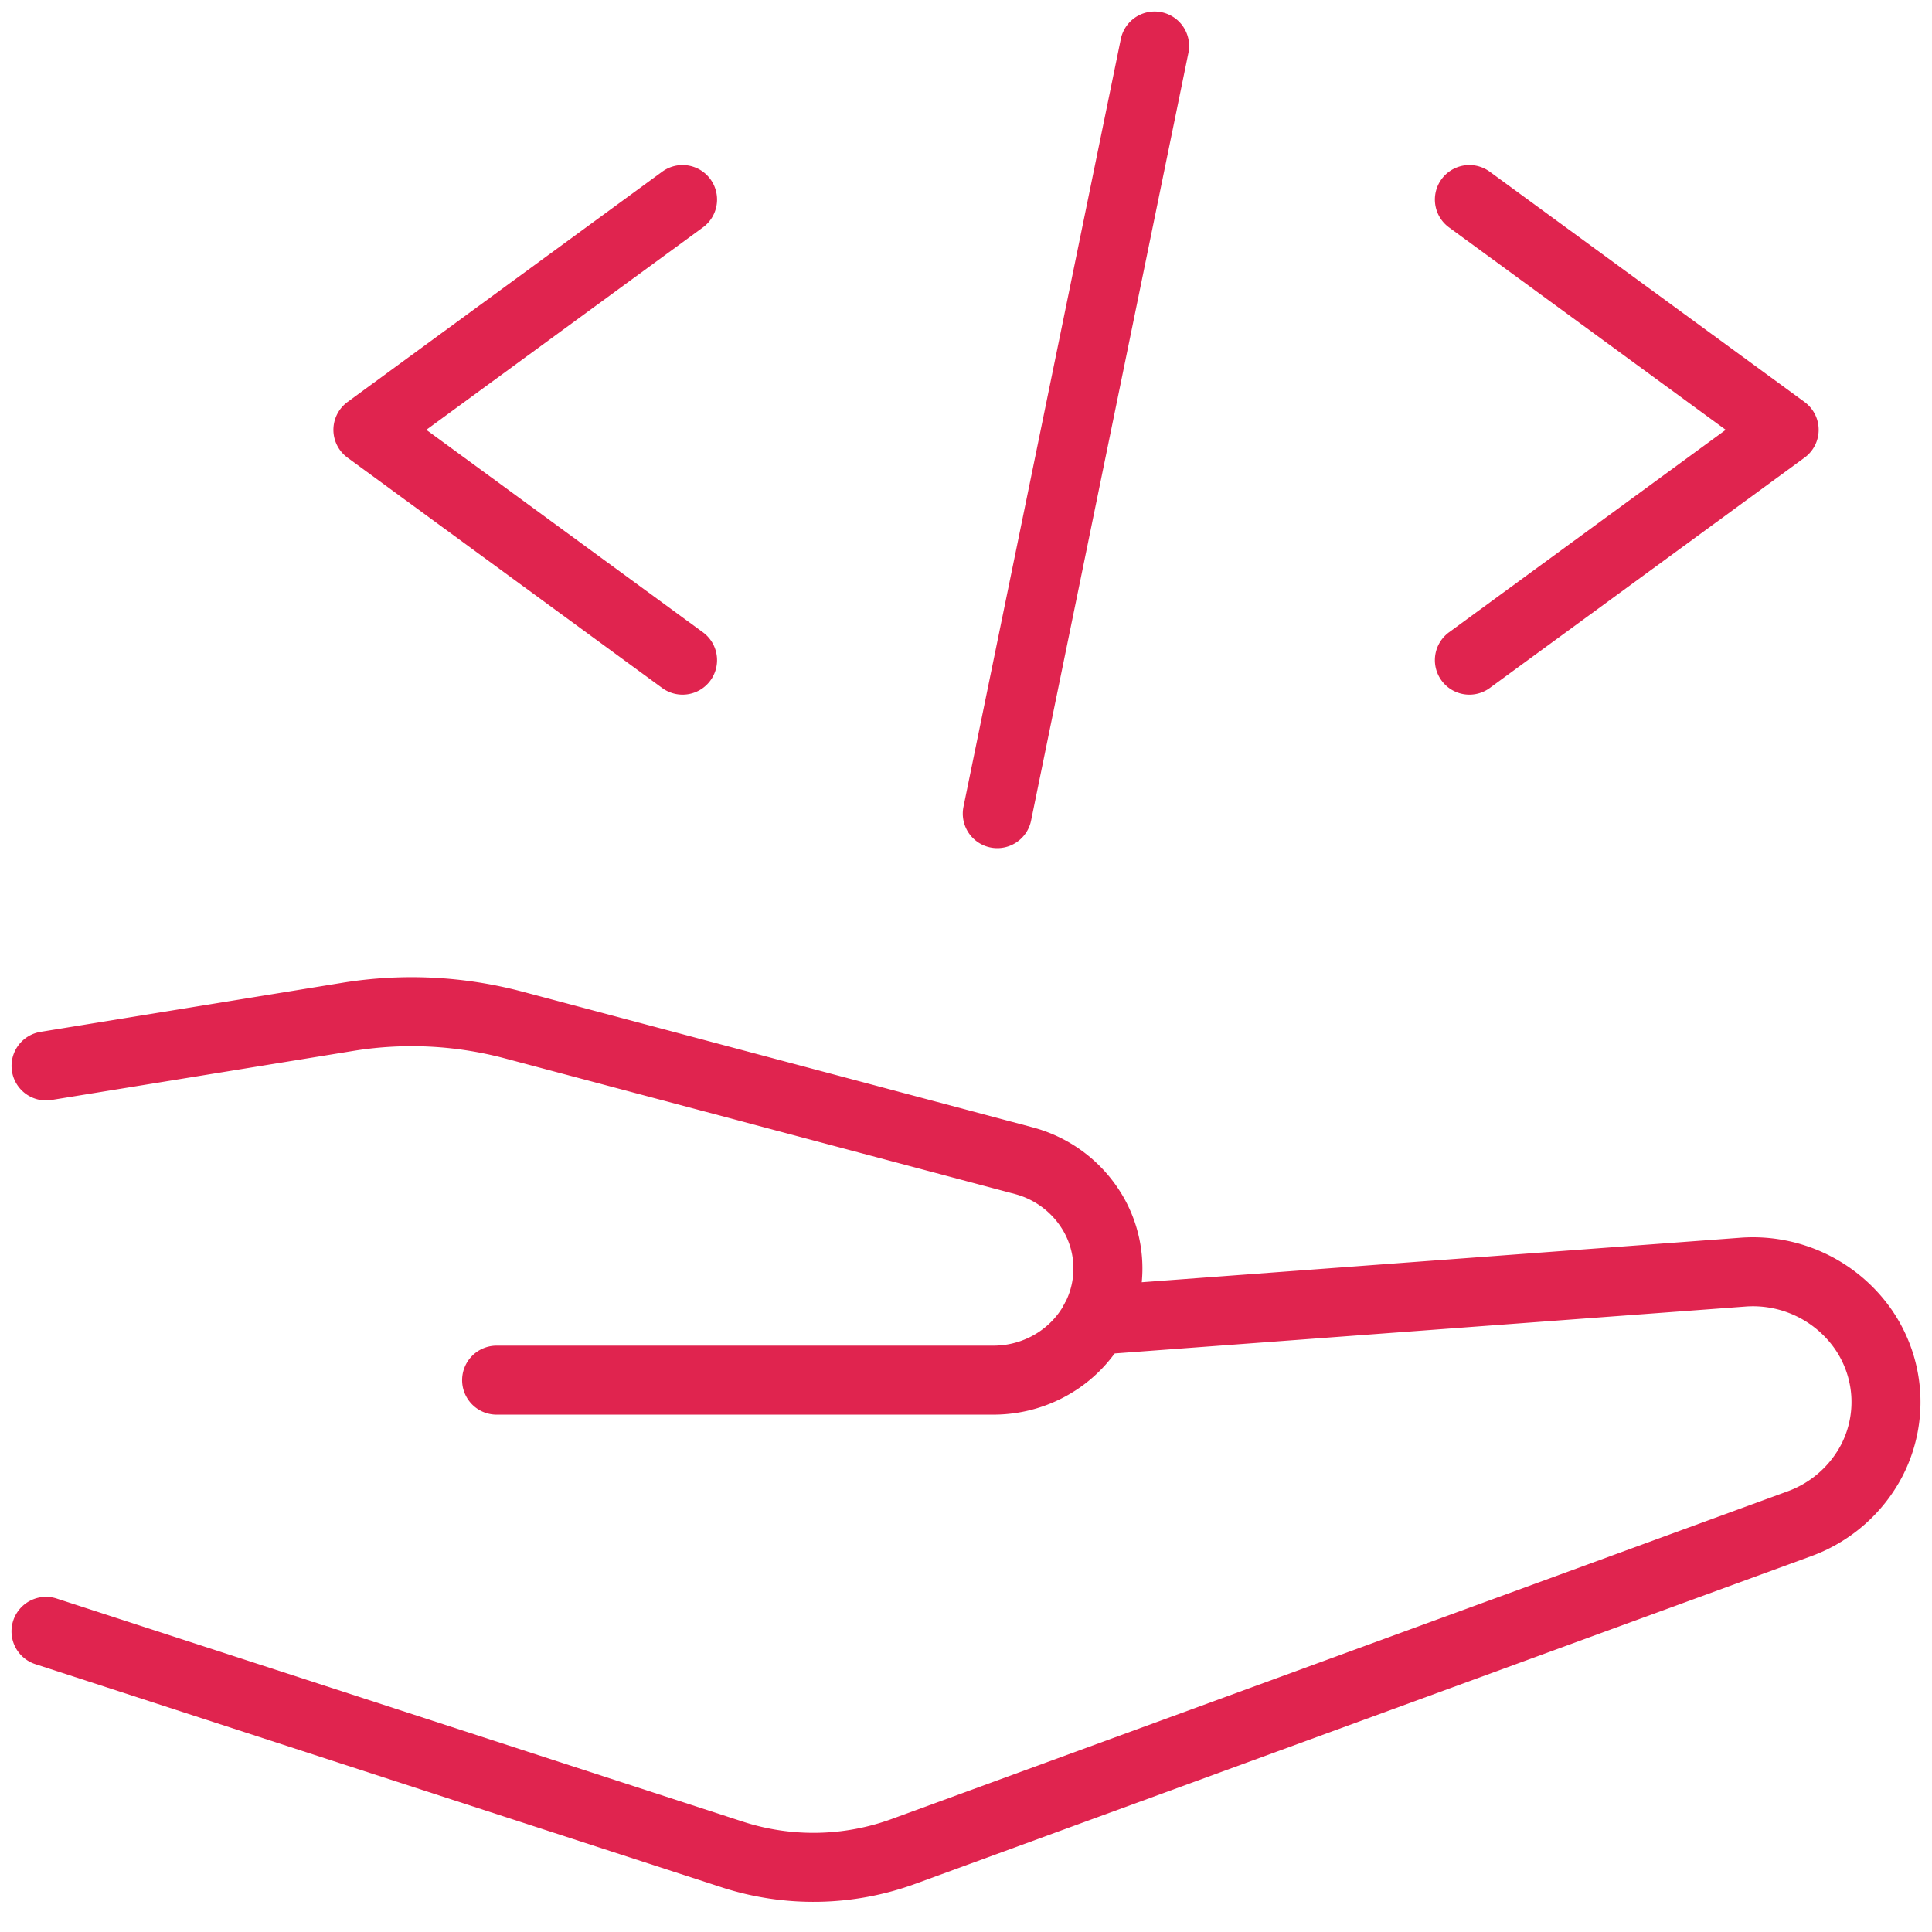
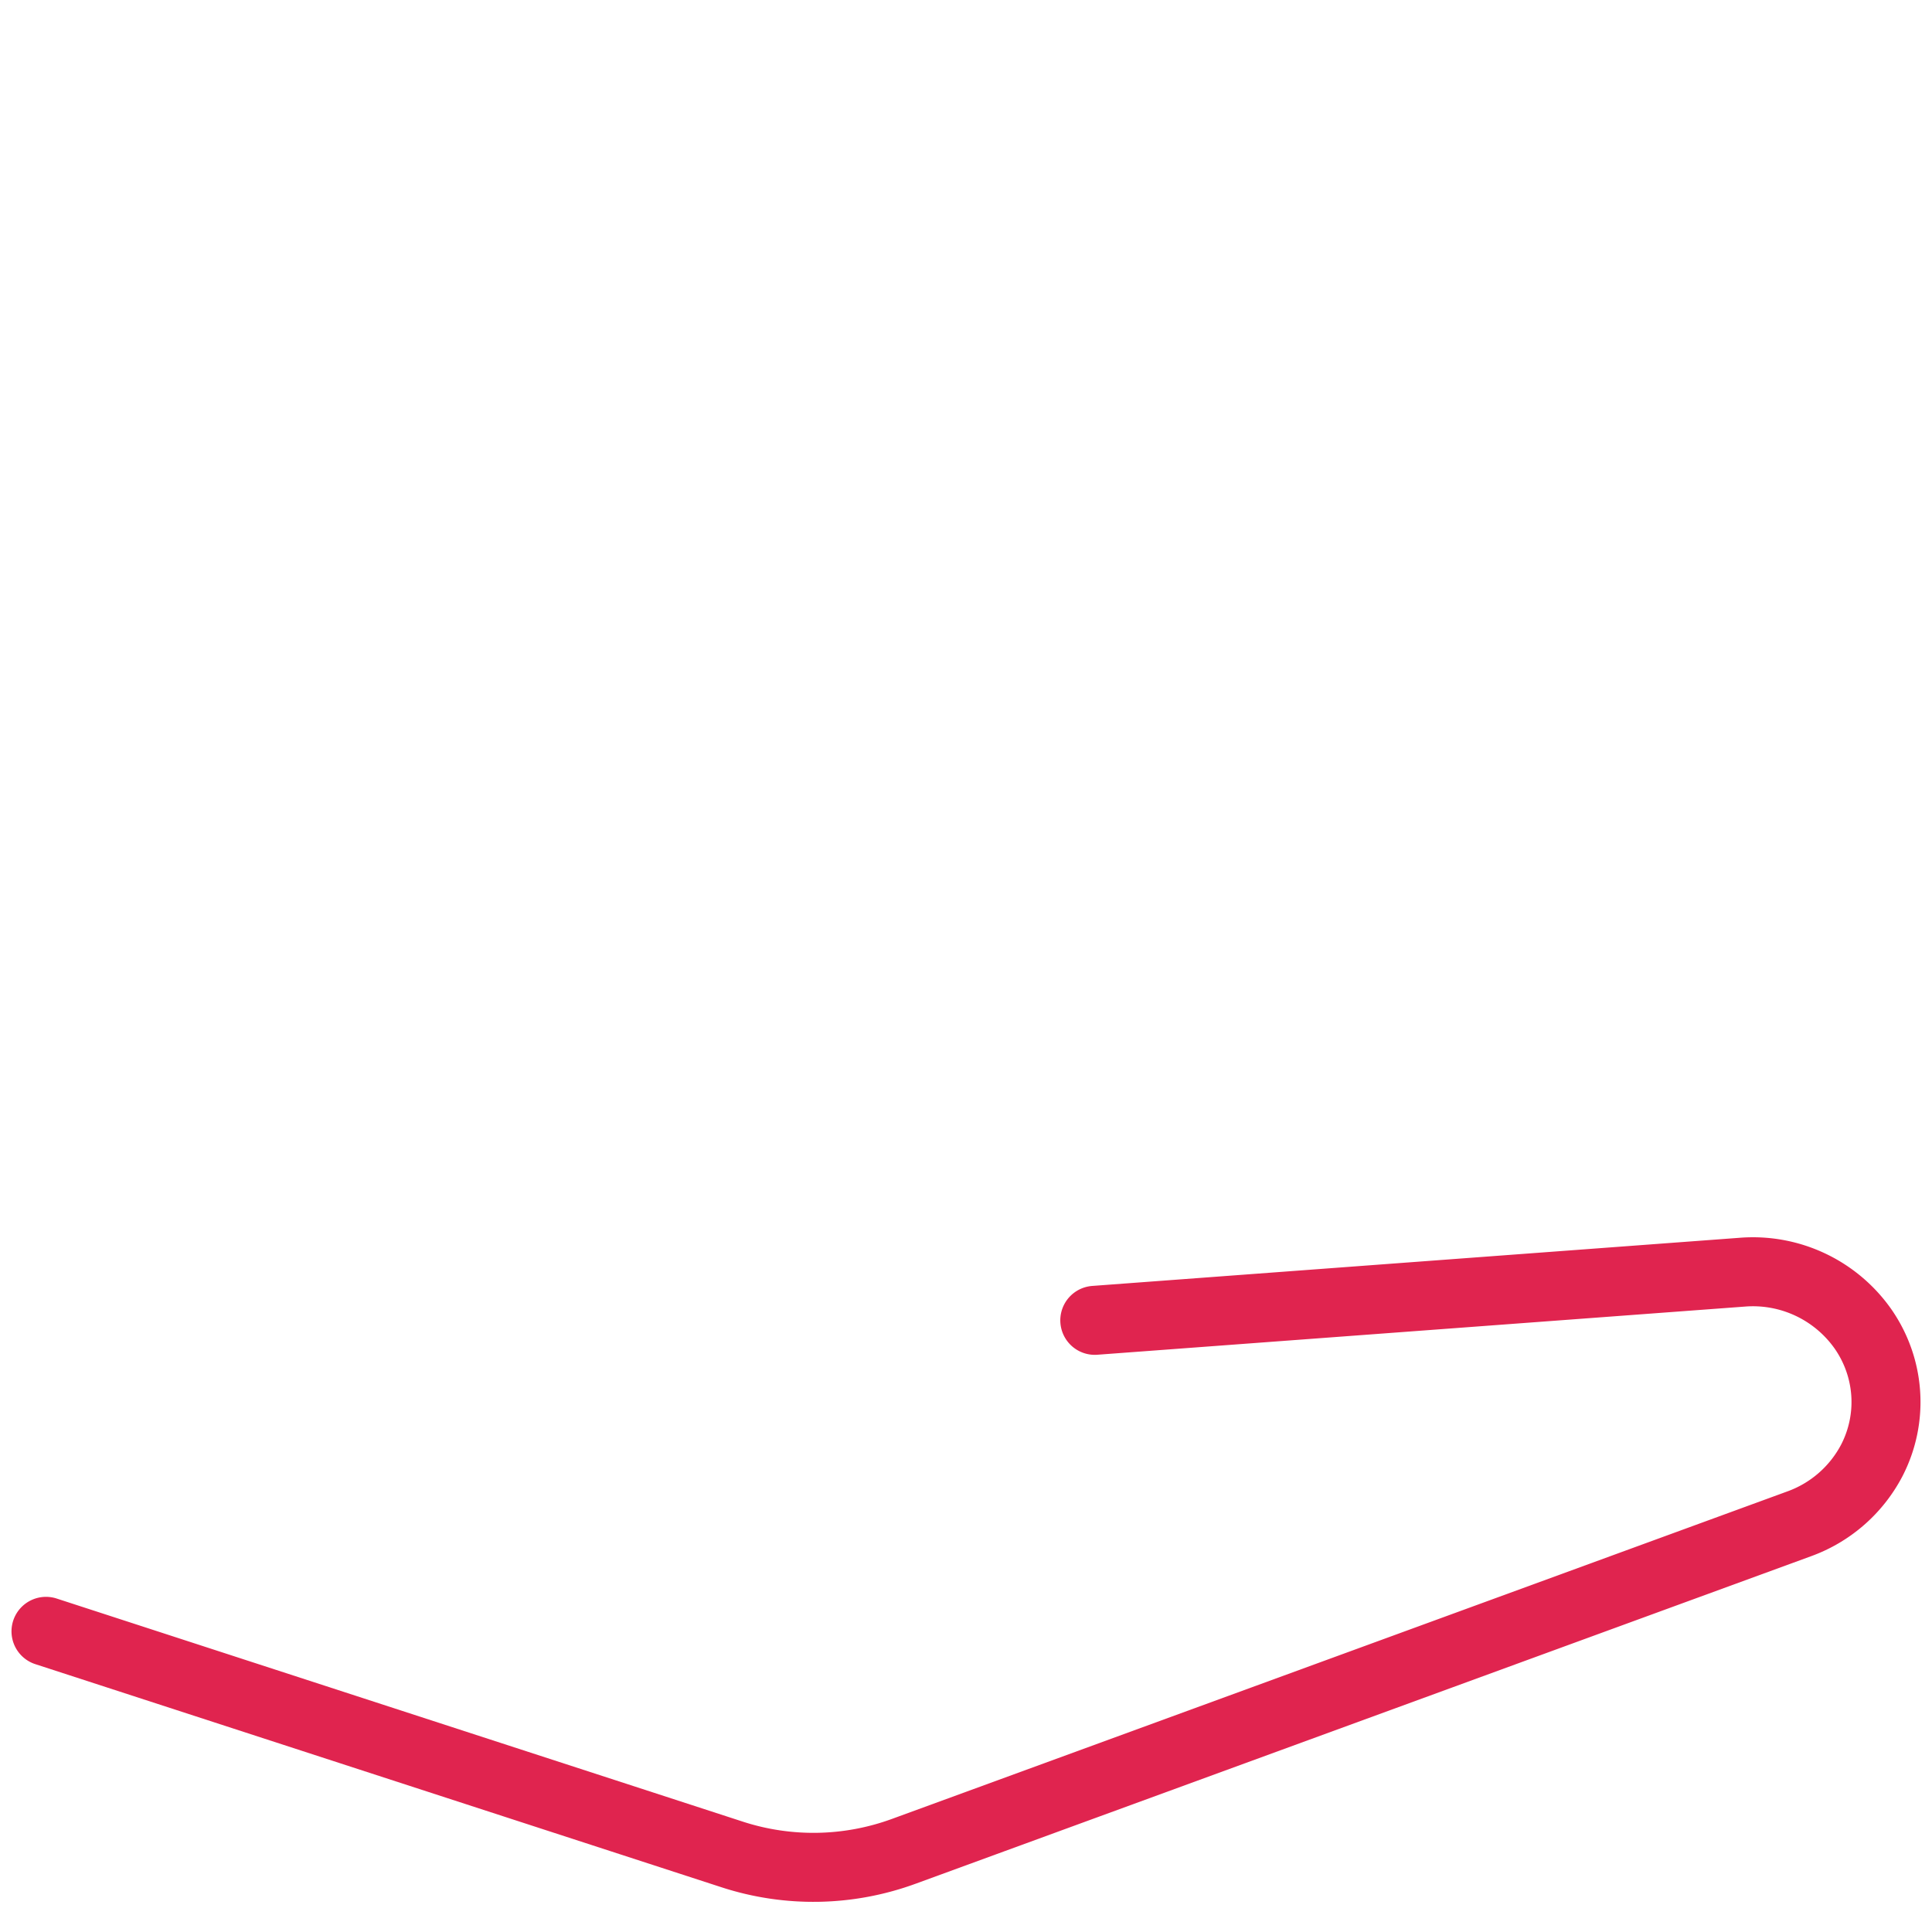
<svg xmlns="http://www.w3.org/2000/svg" width="42" height="42" viewBox="0 0 42 42" style="enable-background:new 0 0 512 512;fill: #E0244F">
  <g fill="none" fill-rule="evenodd" stroke="#E0244F" stroke-linecap="round" stroke-linejoin="round" stroke-width="1.5">
    <path d="M23.8 28.703l14.078-1.047a2.925 2.925 0 0 1 2.628 1.242c.583.846.655 1.932.189 2.843a2.891 2.891 0 0 1-1.578 1.384l-19.469 7.121a5.71 5.71 0 0 1-3.732.068L1 35.464" />
-     <path d="M10.796 30.003h10.8c1.071 0 2.023-.67 2.362-1.66a2.377 2.377 0 0 0-.168-1.915 2.48 2.48 0 0 0-1.539-1.197l-11.08-2.947a8.638 8.638 0 0 0-3.59-.182l-6.58 1.07M14.838 4.338l-6.84 5.006 6.84 5.007M31.943 4.338l6.843 5.006-6.843 5.007M25.1 1l-3.42 16.688" />
  </g>
</svg>